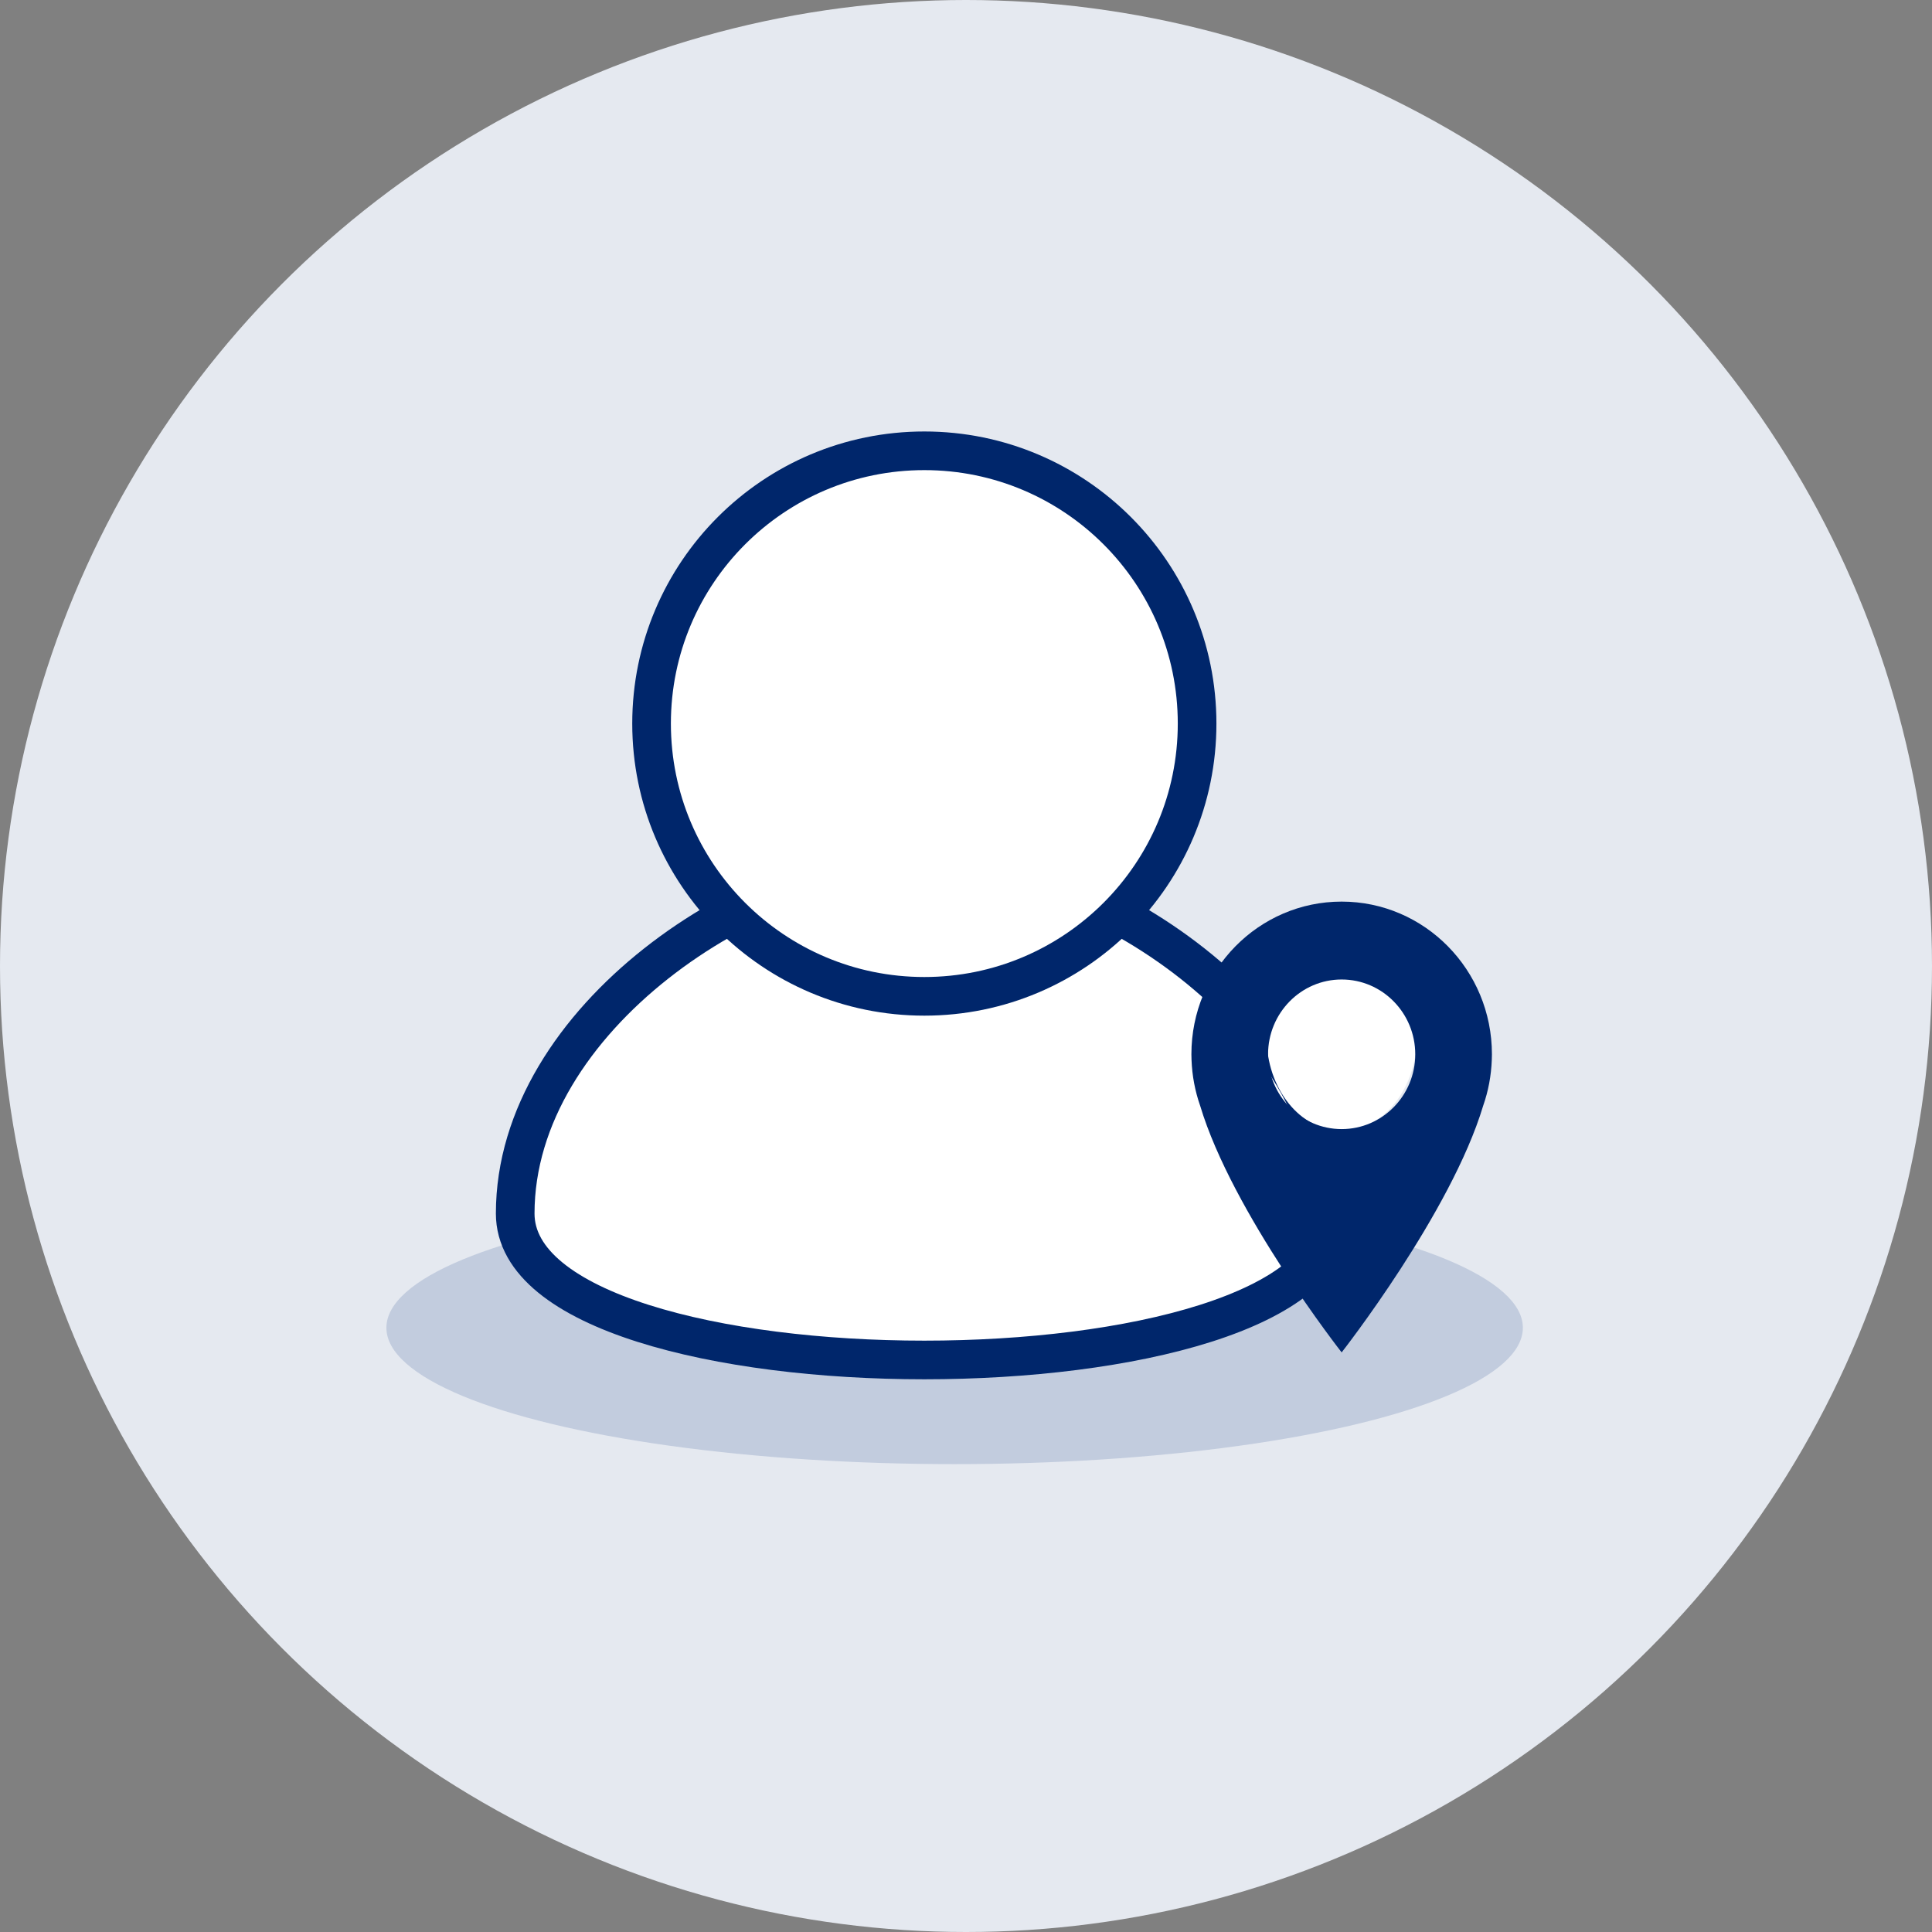
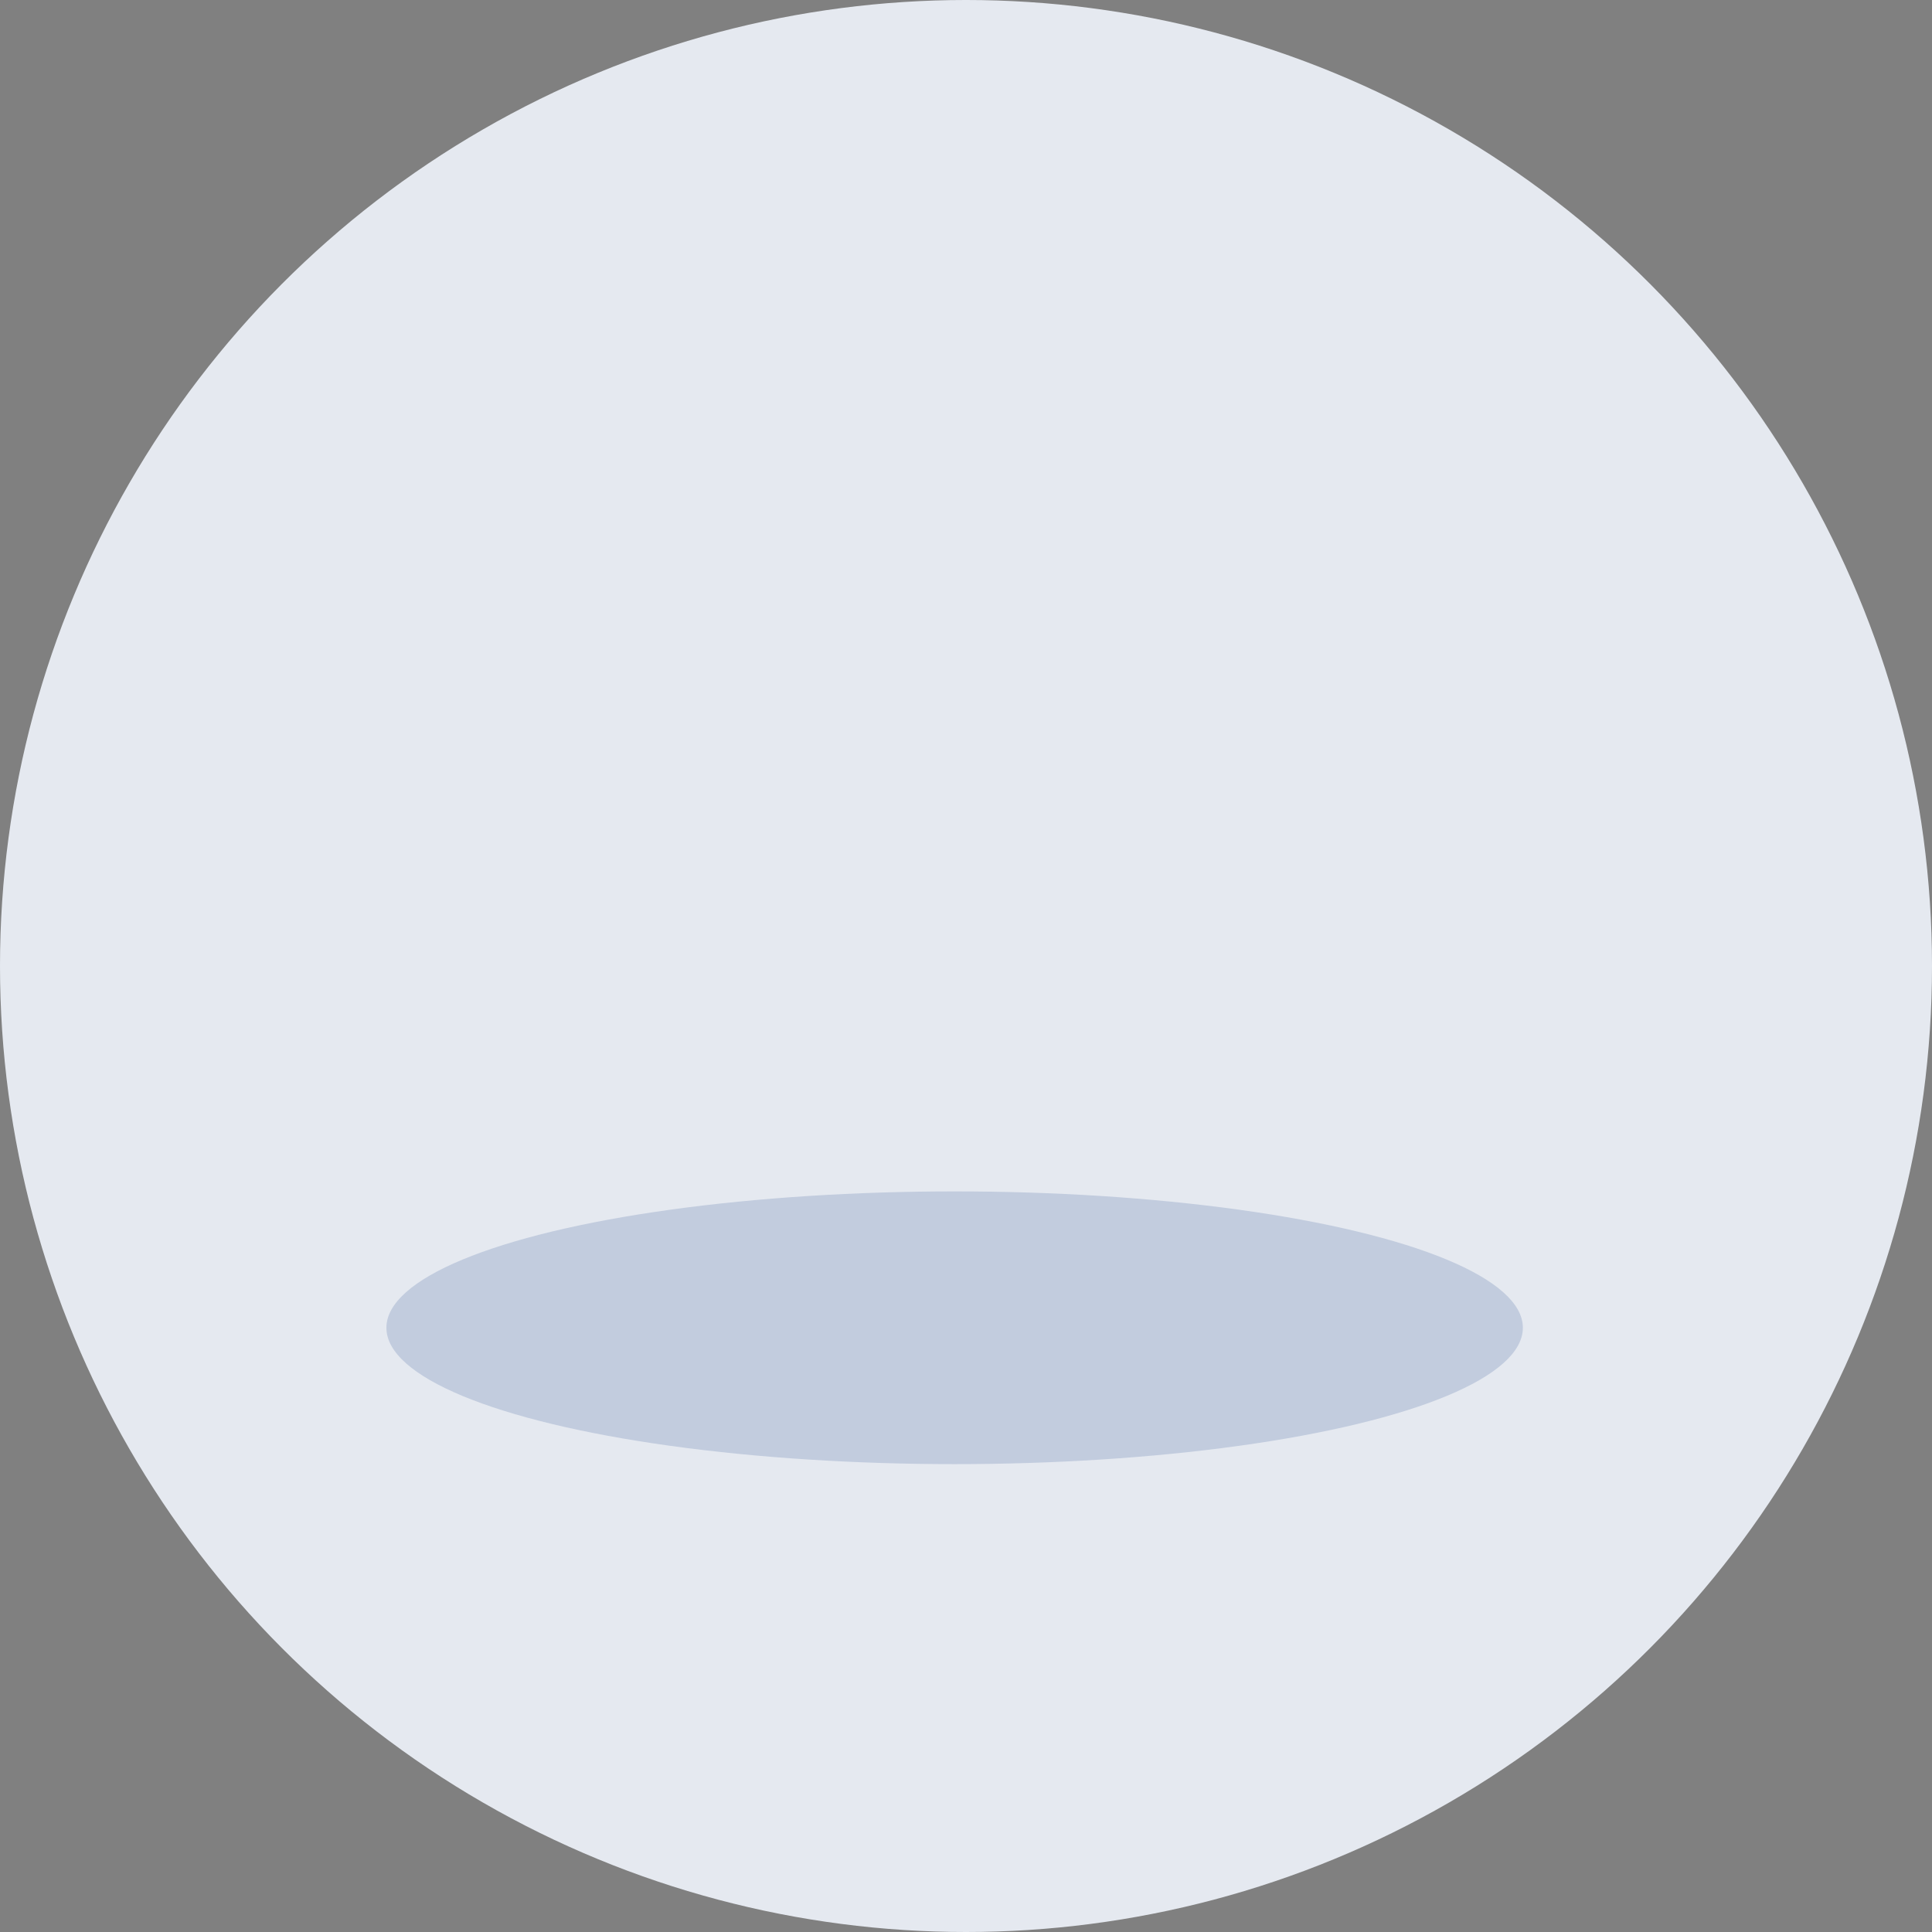
<svg xmlns="http://www.w3.org/2000/svg" xmlns:xlink="http://www.w3.org/1999/xlink" width="60px" height="60px" viewBox="0 0 60 60" version="1.1">
  <rect x="0" y="0" width="60" height="60" fill="#808080" stroke="none" />
  <title>750E5A52-8236-40E5-879C-1A3E298D8E90</title>
  <defs>
-     <path d="M4.666,7.065 C3.405,7.065 2.381,6.024 2.381,4.742 C2.381,3.46 3.405,2.419 4.666,2.419 C5.929,2.419 6.952,3.46 6.952,4.742 C6.952,6.024 5.929,7.065 4.666,7.065 M4.666,0 C2.09,0 0,2.123 0,4.742 C0,4.798 0.002,4.855 0.004,4.913 C0.022,5.411 0.114,5.889 0.271,6.337 C1.267,9.662 4.666,14 4.666,14 C4.666,14 8.066,9.662 9.062,6.337 C9.219,5.89 9.311,5.411 9.329,4.913 C9.332,4.855 9.333,4.798 9.333,4.742 C9.333,2.123 7.244,0 4.666,0" id="path-1" />
-   </defs>
+     </defs>
  <g id="Page-1" stroke="none" stroke-width="1" fill="none" fill-rule="evenodd">
    <g id="02" transform="translate(-480, -700)">
      <g id="Group-36" transform="translate(100, 700)">
        <g id="icon-members" transform="translate(380, 0)">
          <circle id="Oval-Copy-2" fill="#E5E9F0" cx="30" cy="30" r="30" />
          <g id="Group-8" transform="translate(12, 14)">
            <ellipse id="Oval" fill="#C2CCDE" cx="17.647" cy="27.235" rx="17.647" ry="4.235" />
            <g id="Group-21" transform="translate(4, 0)">
-               <path d="M25.412,23.687 C25.412,17.622 17.969,12.706 12.706,12.706 C7.443,12.706 2.66453526e-13,17.622 2.66453526e-13,23.687 C2.66453526e-13,29.751 25.412,29.751 25.412,23.687 Z" id="Oval-Copy" stroke="#00266B" stroke-width="1.2" fill="#FFFFFF" stroke-linejoin="round" />
-               <circle id="Oval" stroke="#00266B" stroke-width="1.2" fill="#FFFFFF" stroke-linejoin="round" cx="12.706" cy="8.471" r="8.471" />
              <g id="Group-23" transform="translate(21, 14)">
-                 <ellipse id="Oval" fill="#FFFFFF" cx="4.667" cy="4.2" rx="2.333" ry="2.917" />
                <mask id="mask-2" fill="white">
                  <use xlink:href="#path-1" />
                </mask>
                <use id="Mask" fill="#00266B" xlink:href="#path-1" />
              </g>
            </g>
          </g>
        </g>
      </g>
    </g>
  </g>
</svg>